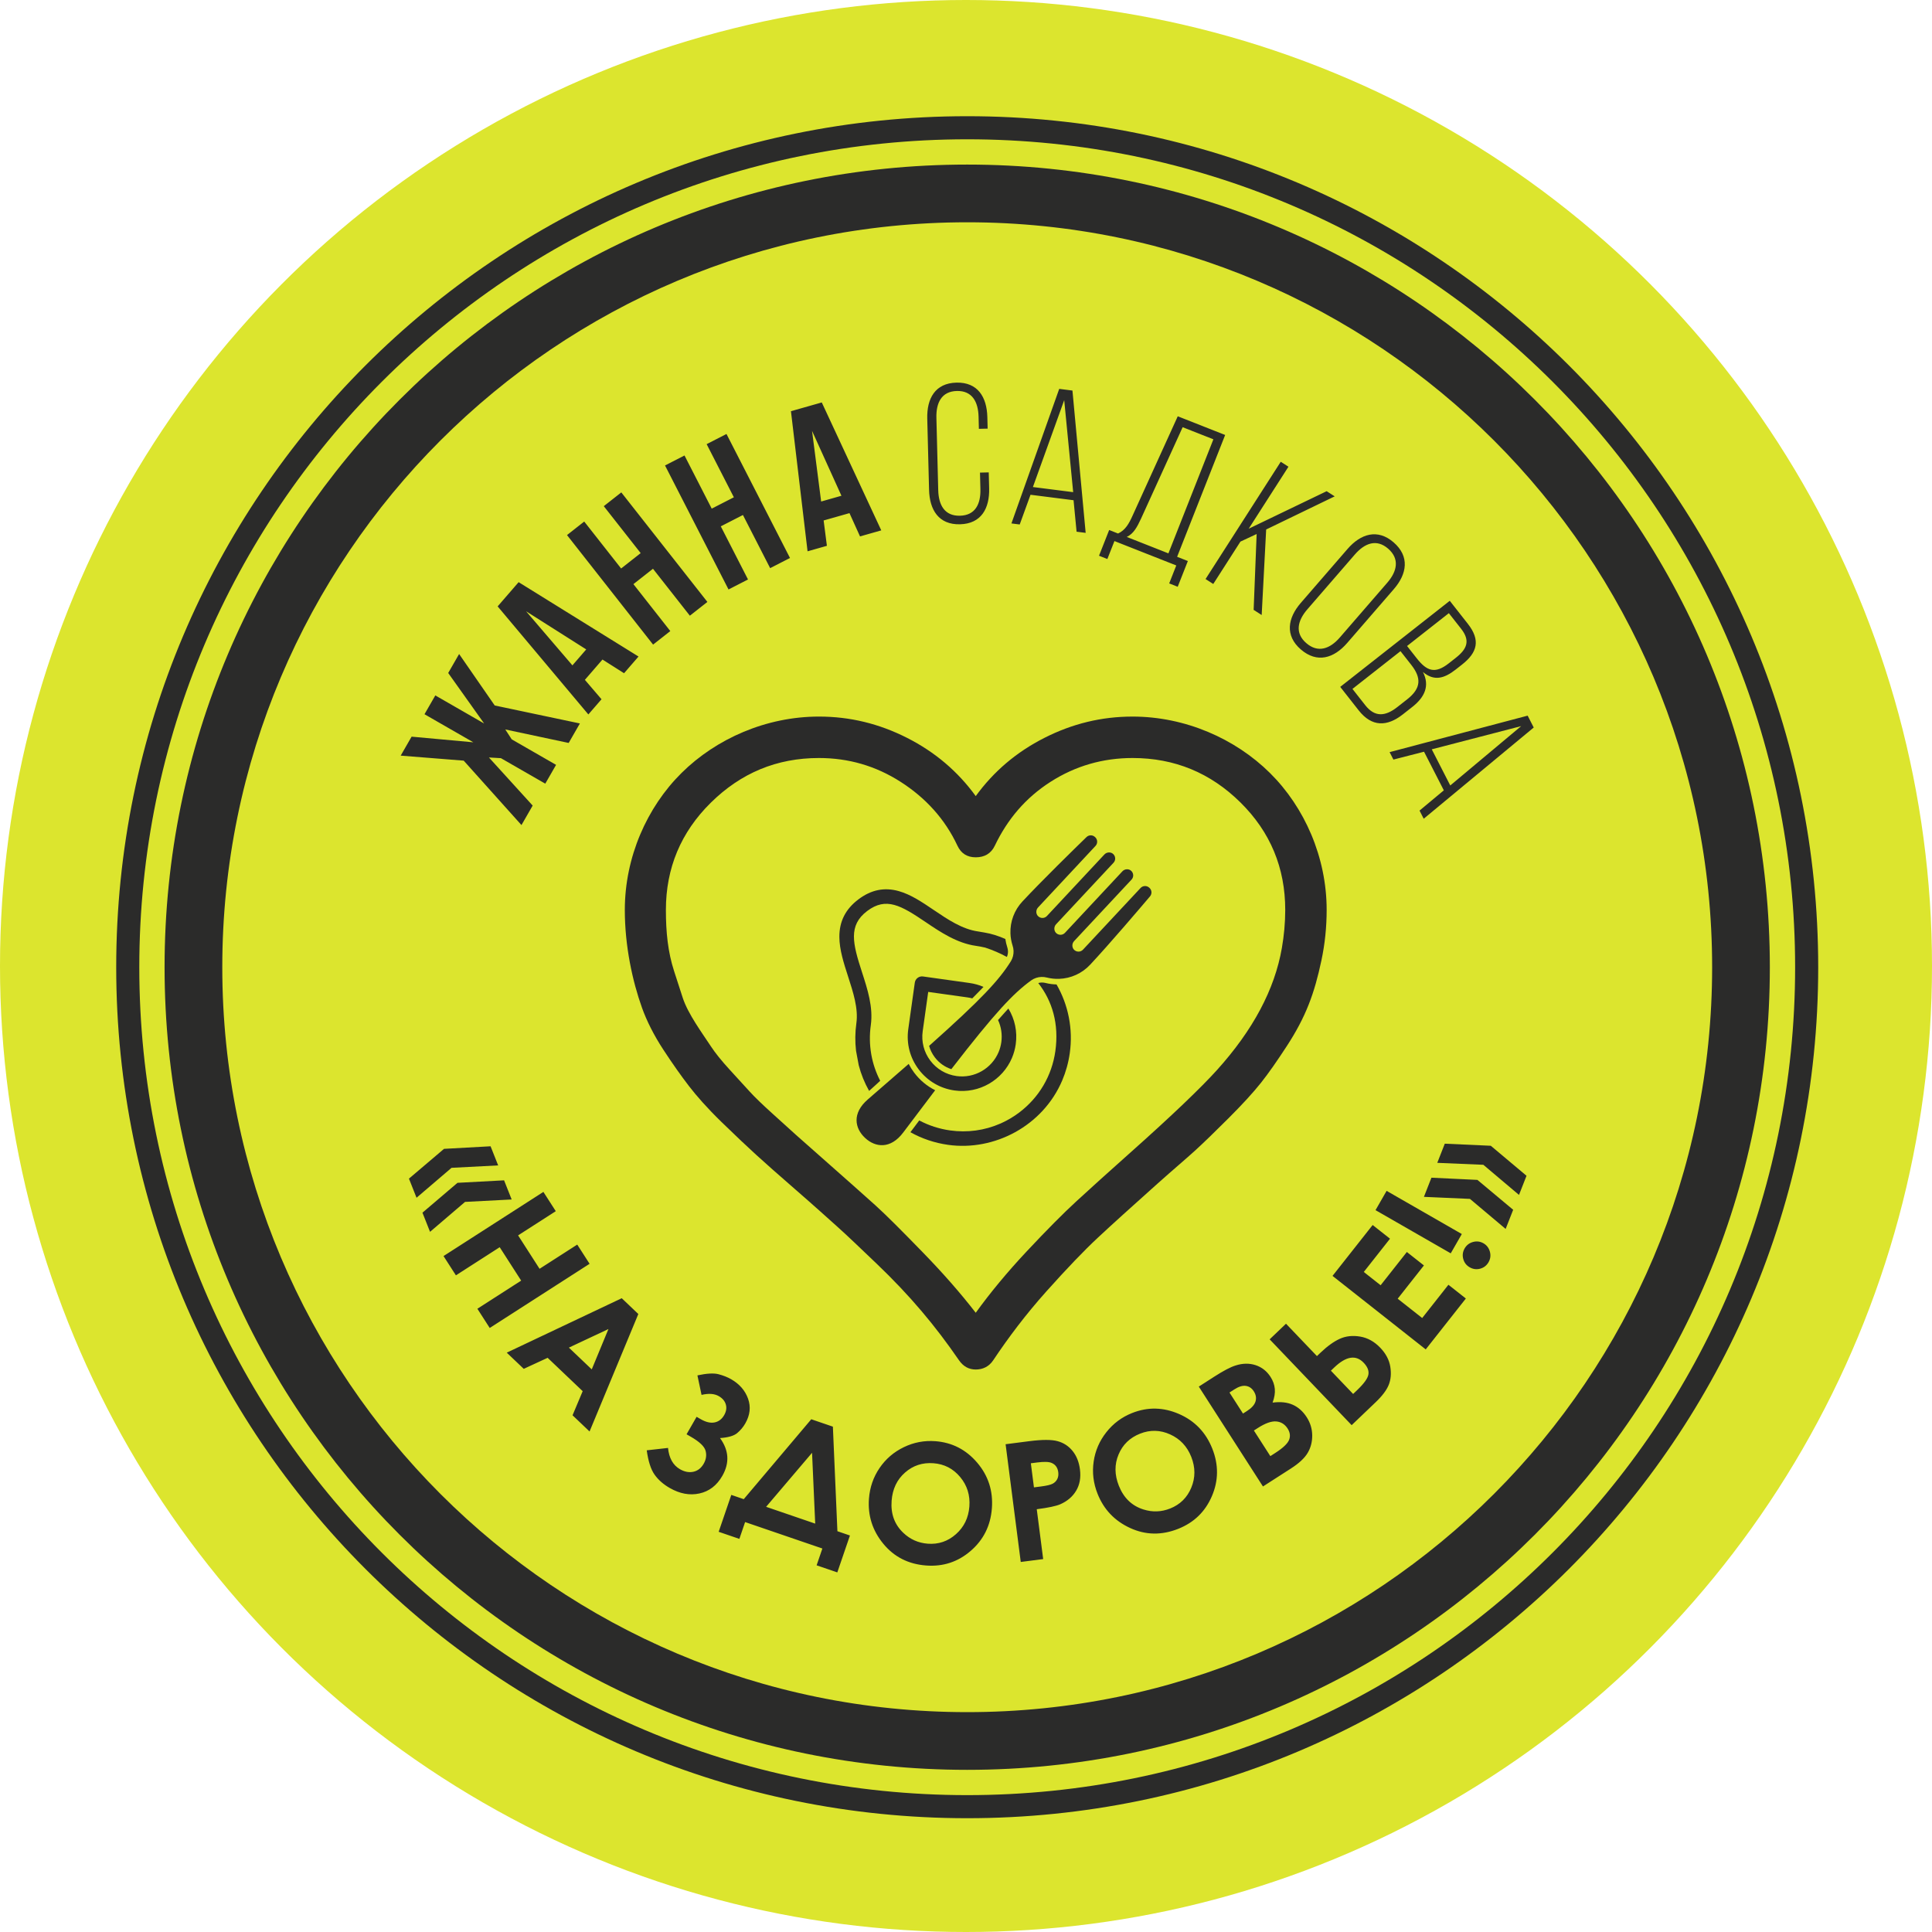
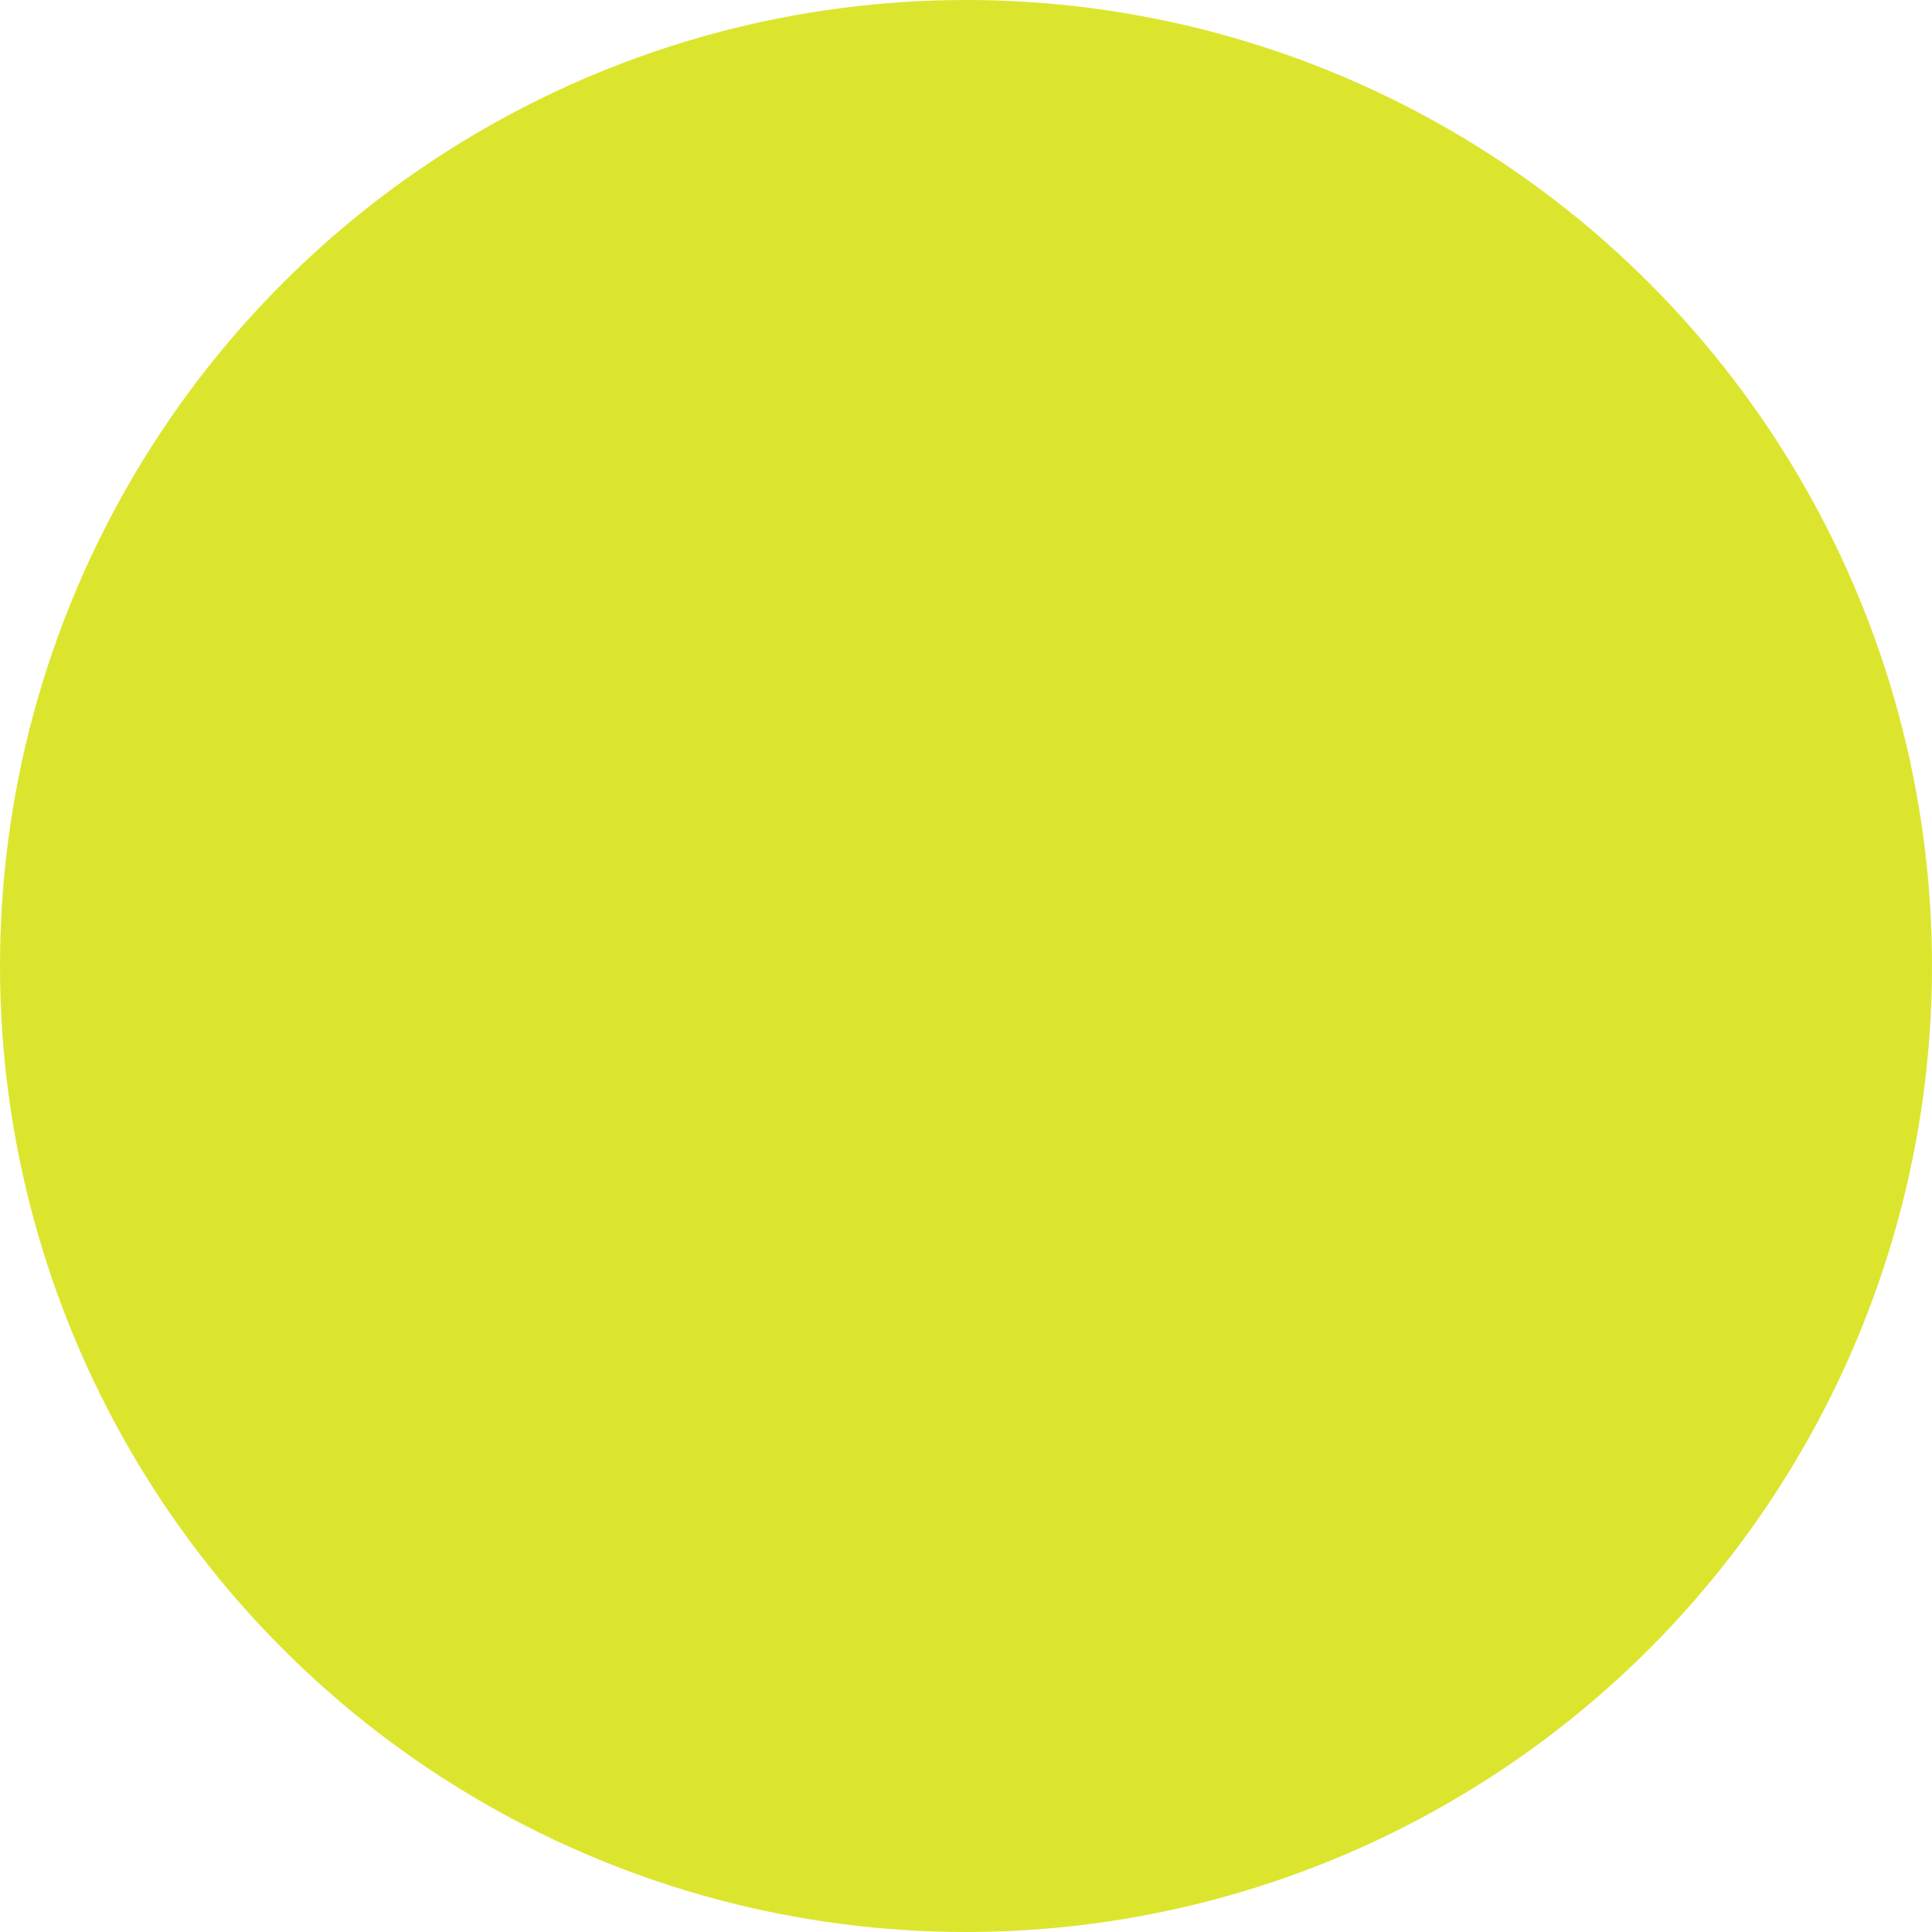
<svg xmlns="http://www.w3.org/2000/svg" width="798" height="798" viewBox="0 0 798 798" fill="none">
  <circle cx="399" cy="399" r="399" fill="#DCE52E" />
  <g clip-path="url(#clip0_421_39)">
    <path d="M179.803 287.238L175.336 295.006L195.503 306.602L170.009 304.27L165.503 312.109L191.527 314.177L215.386 340.791L220.016 332.738L201.95 312.869L206.905 313.158L225.219 323.689L229.685 315.921L211.371 305.39L208.701 301.295L234.889 306.871L239.52 298.818L204.342 291.393L189.636 270.136L185.128 277.975L199.968 298.834L179.802 287.239L179.803 287.238ZM214.216 240.459L205.551 250.462L243.015 295.098L248.451 288.822L241.584 280.806L248.849 272.417L257.763 278.072L263.737 271.175L214.216 240.459L214.216 240.459ZM217.291 252.478L242.139 268.237L236.433 274.823L217.291 252.478ZM261.627 241.271L269.706 234.922L284.943 254.313L292.182 248.624L256.628 203.381L249.389 209.07L264.627 228.46L256.548 234.81L241.31 215.419L234.201 221.007L269.755 266.25L276.865 260.662L261.627 241.271ZM297.72 217.401L306.865 212.717L318.107 234.667L326.301 230.47L300.071 179.254L291.877 183.452L303.118 205.401L293.972 210.085L282.732 188.136L274.683 192.257L300.912 243.474L308.962 239.351L297.72 217.401ZM339.428 166.228L326.696 169.844L333.559 227.713L341.546 225.444L340.196 214.975L350.871 211.944L355.226 221.56L364.003 219.067L339.428 166.228ZM335.412 177.966L347.552 204.768L339.17 207.148L335.412 177.966V177.966ZM395.04 158.041C386.247 158.264 382.789 164.601 382.999 172.901L383.743 202.32C383.953 210.619 387.727 216.774 396.521 216.551C405.313 216.329 408.771 209.993 408.561 201.693L408.394 195.119L404.779 195.209L404.951 202.03C405.107 208.194 402.841 212.856 396.513 213.016C390.186 213.176 387.686 208.635 387.529 202.472L386.773 172.559C386.617 166.396 388.881 161.652 395.209 161.492C401.536 161.331 404.038 165.955 404.194 172.119L404.321 177.13L407.937 177.04L407.815 172.273C407.606 163.973 403.832 157.82 395.04 158.041H395.04ZM443.426 206.616L444.675 219.618L448.426 220.094L442.967 161.314L437.505 160.62L417.764 216.199L421.19 216.633L425.65 204.356L443.427 206.615L443.426 206.616ZM439.564 165.273L443.27 203.281L426.634 201.167L439.564 165.273ZM486.445 242.36L490.637 231.731L486.201 229.982L506.042 179.663L486.464 171.943L467.86 212.854C466.35 216.234 464.821 218.989 461.806 220.363L458.135 218.916L453.944 229.545L457.386 230.902L460.31 223.484L485.853 233.555L482.928 240.973L486.445 242.36ZM488.487 176.452L501.181 181.457L482.608 228.565L465.4 221.781C468.234 220.424 469.625 217.791 471.301 214.21L488.487 176.452H488.487ZM517.807 251.904L521.129 254.033L522.982 218.702L551.286 205.017L547.965 202.886L515.772 218.375L532.188 192.771L529.004 190.73L497.947 239.17L501.13 241.211L512.354 223.704L519.049 220.573L517.807 251.904H517.807ZM537.305 249.006C531.815 255.344 530.699 262.533 537.284 268.238C543.995 274.051 550.952 271.921 556.442 265.584L575.71 243.341C581.2 237.003 582.316 229.812 575.605 224C569.018 218.294 562.062 220.425 556.573 226.763L537.305 249.006ZM559.592 229.053C563.682 224.33 568.56 222.466 573.344 226.61C578.19 230.808 577.102 235.956 573.012 240.678L553.421 263.294C549.331 268.016 544.39 269.827 539.544 265.629C534.76 261.485 535.91 256.391 540 251.668L559.591 229.053H559.592ZM598.814 248.158L553.572 283.713L561.19 293.407C566.625 300.323 572.904 300.199 579.432 295.068L583.375 291.969C588.481 287.958 590.627 283.238 587.736 277.565C592.313 281.391 596.417 280.362 601.328 276.502L603.914 274.47C610.183 269.543 611.614 264.445 606.281 257.659L598.815 248.158H598.814ZM581.179 266.826L598.436 253.265L603.515 259.727C607.324 264.575 606.037 267.991 601.319 271.7L598.41 273.985C592.657 278.505 589.306 277.167 585.141 271.867L581.179 266.826ZM558.622 284.553L578.465 268.959L582.883 274.582C587.1 279.946 587.113 284.222 581.231 288.845L577.159 292.044C572.118 296.006 567.815 296.252 563.904 291.275L558.622 284.553H558.622ZM596.36 326.44L586.331 334.81L588.055 338.176L633.497 300.494L630.987 295.593L573.965 310.665L575.538 313.739L588.192 310.491L596.36 326.441V326.44ZM628.308 299.919L599.024 324.43L591.38 309.504L628.308 299.919Z" fill="#2B2B2A" />
-     <path fill-rule="evenodd" clip-rule="evenodd" d="M524.531 319.261C510.193 305.073 489.527 295.978 467.786 295.978C454.986 295.978 442.959 298.905 431.396 304.768C419.83 310.625 410.425 318.642 403.023 328.821C395.622 318.642 386.217 310.625 374.651 304.766C363.085 298.905 351.057 295.976 338.262 295.976C316.521 295.976 295.859 305.073 281.516 319.26C267.177 333.446 258.077 354.108 258.077 375.852C258.077 390.807 261.254 405.323 265.17 416.252C267.113 421.67 270.052 427.542 273.96 433.522C277.914 439.572 281.515 444.625 284.598 448.631C287.684 452.641 292.078 457.654 298.013 463.434C303.951 469.22 308.806 473.766 312.352 477.003C315.899 480.244 321.294 485.027 328.39 491.192C336.558 498.287 342.384 503.57 346.124 506.92C349.785 510.199 355.069 515.245 362.005 521.877C376.038 535.288 386.335 547.647 396.082 561.813C397.901 564.458 400.247 565.668 403.02 565.668C405.95 565.668 408.488 564.484 410.267 561.813C416.508 552.455 423.722 542.881 432.163 533.441C440.683 523.914 447.776 516.522 453.444 511.236C459.187 505.879 467.444 498.406 478.115 488.88C484.715 482.985 489.987 478.548 493.537 475.311C497.084 472.071 501.709 467.6 507.416 461.895C513.121 456.188 517.63 451.283 520.832 447.244C524.107 443.112 527.569 438.115 531.47 432.134C539.44 419.921 542.93 410.249 545.809 396.67C547.243 389.893 547.967 382.946 547.967 375.853C547.97 354.109 538.871 333.447 524.532 319.262L524.531 319.261ZM529.466 391.579C526.495 408.689 517.557 425.47 502.636 442.002C496.122 449.216 484.168 460.701 466.707 476.234C457.647 484.294 450.365 490.886 444.656 496.126C439.107 501.218 432.281 508.113 424.149 516.788C416.089 525.383 409.037 533.904 403.022 542.23C396.7 534.058 389.414 525.768 381.128 517.248C372.761 508.653 366.324 502.139 361.545 497.82C356.765 493.504 349.481 487.066 339.493 478.237L328.855 468.832L319.141 460.041C314.934 456.235 311.696 453.139 309.581 450.79C307.535 448.515 304.801 445.547 301.41 441.847C298.019 438.145 295.41 434.9 293.699 432.287C290.166 426.882 284.159 418.817 281.982 412.086L278.436 401.137C275.85 393.157 275.044 384.946 275.044 375.851C275.044 358.581 281.211 343.777 293.547 331.595C306.037 319.26 320.841 313.092 338.262 313.092C350.443 313.092 361.701 316.328 372.034 322.961C382.366 329.588 390.33 338.329 395.472 349.326C396.963 352.516 399.482 354.106 403.029 354.106C406.574 354.106 409.314 352.626 410.894 349.326C416.101 338.434 423.539 329.588 433.868 322.961C444.198 316.328 455.609 313.092 467.791 313.092C485.215 313.092 500.019 319.259 512.355 331.442C524.692 343.623 530.858 358.426 530.858 375.85C530.853 381.246 530.35 386.483 529.465 391.578L529.466 391.579Z" fill="#2B2B2A" />
    <path d="M399.501 67.976C491.045 67.976 573.928 105.084 633.921 165.078C693.915 225.071 731.023 307.954 731.023 399.5C731.023 491.045 693.915 573.926 633.921 633.921C573.928 693.915 491.046 731.023 399.501 731.023C307.954 731.023 225.072 693.915 165.078 633.921C105.085 573.926 67.976 491.045 67.976 399.5C67.976 307.954 105.085 225.071 165.078 165.078C225.073 105.084 307.955 67.976 399.501 67.976ZM617.068 181.932C561.389 126.254 484.466 91.814 399.501 91.814C314.535 91.814 237.612 126.253 181.932 181.932C126.254 237.61 91.814 314.534 91.814 399.501C91.814 484.466 126.253 561.389 181.932 617.068C237.61 672.746 314.534 707.186 399.501 707.186C484.467 707.186 561.389 672.747 617.068 617.068C672.746 561.39 707.186 484.466 707.186 399.501C707.186 314.535 672.747 237.611 617.068 181.932Z" fill="#2B2B2A" />
    <path d="M399.501 48C496.562 48 584.437 87.345 648.047 150.953C711.656 214.561 751 302.438 751 399.5C751 496.561 711.656 584.437 648.047 648.046C584.438 711.654 496.562 750.999 399.501 750.999C302.438 750.999 214.561 711.655 150.954 648.046C87.346 584.437 48.001 496.561 48.001 399.5C48.001 302.437 87.346 214.561 150.954 150.953C214.561 87.344 302.438 48 399.501 48ZM641.307 157.693C579.423 95.812 493.931 57.535 399.501 57.535C305.068 57.535 219.575 95.811 157.693 157.693C95.812 219.575 57.536 305.067 57.536 399.501C57.536 493.931 95.812 579.424 157.693 641.307C219.575 703.189 305.068 741.464 399.501 741.464C493.931 741.464 579.424 703.188 641.307 641.307C703.189 579.424 741.464 493.931 741.464 399.501C741.464 305.069 703.189 219.575 641.307 157.693Z" fill="#2B2B2A" />
    <path fill-rule="evenodd" clip-rule="evenodd" d="M406.674 385.189V385.19C405.782 385.01 404.88 384.853 403.977 384.726C397.418 383.807 391.452 379.774 385.683 375.87C380.829 372.589 376.244 369.488 371.269 368.08C365.304 366.391 359.842 367.502 354.574 371.472C349.258 375.48 346.68 380.54 346.693 386.941C346.705 392.256 348.531 397.892 350.297 403.343C352.399 409.83 354.572 416.538 353.721 422.614C353.184 426.44 353.144 430.259 353.577 433.999L354.694 439.995C355.652 443.678 357.088 447.235 358.981 450.592C361.279 448.569 361.643 448.146 363.563 446.418C361.821 443.05 360.599 439.469 359.922 435.771C359.91 435.638 359.885 435.506 359.852 435.371C359.184 431.483 359.114 427.47 359.677 423.452C360.724 416.001 358.331 408.625 356.02 401.487C352.214 389.744 350.283 382.242 358.196 376.275C366.017 370.381 372.147 373.983 382.313 380.854C388.355 384.939 395.202 389.569 403.142 390.685C404.303 390.848 405.466 391.064 406.596 391.328C406.685 391.35 406.775 391.366 406.866 391.378C410.051 392.424 413.071 393.722 415.88 395.261C416.219 394.509 416.37 393.676 416.341 392.853C416.322 392.308 416.213 391.767 416.043 391.25C415.678 390.136 415.415 388.992 415.25 387.834C412.429 386.585 409.517 385.652 406.675 385.188L406.674 385.189ZM428.847 406.041C434.631 413.426 437.483 422.913 435.906 434.148C434.477 444.33 429.17 453.344 420.961 459.532C418.646 461.278 416.177 462.738 413.599 463.905C413.476 463.951 413.356 464.004 413.24 464.062C406.695 466.948 399.518 467.908 392.444 466.915C387.911 466.279 383.611 464.874 379.687 462.787L376.04 467.653C380.794 470.313 386.049 472.091 391.607 472.871C410.648 475.547 430.757 465.099 438.751 446.253C440.26 442.695 441.313 438.915 441.865 434.984C443.266 425.001 441.264 415.07 436.392 406.616C434.86 406.584 433.332 406.385 431.846 406.008C431.32 405.873 430.773 405.802 430.228 405.82C429.76 405.835 429.295 405.909 428.848 406.04L428.847 406.041ZM381.248 403.323C380.457 403.212 379.657 403.418 379.019 403.899C378.383 404.379 377.962 405.094 377.85 405.883L375.154 425.1C374.322 431.027 375.849 436.926 379.454 441.704C383.057 446.484 388.306 449.575 394.235 450.406C404.489 451.846 414.122 446.07 417.985 436.962C418.732 435.198 419.266 433.312 419.544 431.325C420.271 426.143 419.195 420.984 416.506 416.575C416.043 417.072 415.582 417.573 415.124 418.078C414.153 419.148 413.189 420.232 412.234 421.328C413.554 424.164 414.03 427.32 413.586 430.49C413.381 431.943 412.992 433.322 412.446 434.613C409.619 441.276 402.571 445.501 395.072 444.451C390.734 443.841 386.894 441.579 384.257 438.082C381.621 434.585 380.504 430.273 381.113 425.934L383.392 409.699L399.628 411.975C400.295 412.069 400.951 412.202 401.593 412.373C402.841 411.132 404.069 409.884 405.278 408.623L406.226 407.623C404.409 406.843 402.475 406.3 400.463 406.019L381.248 403.323Z" fill="#2B2B2A" />
    <path fill-rule="evenodd" clip-rule="evenodd" d="M474.791 366.742L474.699 366.657C474.207 366.197 473.55 365.95 472.874 365.974C472.199 365.996 471.561 366.286 471.1 366.779L447.317 392.252C446.856 392.746 446.218 393.037 445.542 393.058C444.716 393.088 443.93 392.714 443.429 392.059C443.127 391.635 442.955 391.133 442.938 390.613C442.913 389.893 443.184 389.194 443.687 388.678L467.379 363.305C467.84 362.811 468.086 362.154 468.063 361.479C468.035 360.654 467.609 359.894 466.92 359.44C466.477 359.168 465.963 359.031 465.445 359.049C464.724 359.073 464.045 359.392 463.565 359.928L439.873 385.301C439.412 385.793 438.774 386.085 438.098 386.108C437.274 386.137 436.487 385.763 435.985 385.108C435.683 384.684 435.512 384.18 435.494 383.662C435.47 382.942 435.739 382.242 436.243 381.726L459.935 356.353C460.396 355.861 460.643 355.203 460.619 354.527C460.591 353.705 460.164 352.942 459.476 352.488C459.033 352.215 458.521 352.08 458 352.098C457.281 352.123 456.601 352.441 456.121 352.978L432.429 378.351C431.967 378.844 431.329 379.134 430.654 379.158C429.829 379.186 429.042 378.812 428.542 378.157C428.238 377.735 428.067 377.231 428.05 376.71C428.025 375.991 428.296 375.291 428.8 374.776L452.491 349.403C452.952 348.91 453.199 348.252 453.175 347.579C453.153 346.903 452.863 346.264 452.369 345.805L452.279 345.72C451.787 345.257 451.129 345.009 450.454 345.033C449.825 345.054 449.226 345.309 448.773 345.748C443.995 350.388 430.459 363.613 422.287 372.365C418.965 375.92 417.189 380.66 417.355 385.526C417.414 387.228 417.709 388.916 418.23 390.532C418.476 391.254 418.615 392.012 418.643 392.773C418.693 394.272 418.309 395.756 417.536 397.039C412.684 404.805 405.372 412.748 383.763 431.989C384.23 433.668 385.014 435.261 386.095 436.695C387.854 439.026 390.229 440.719 392.944 441.605C411.001 418.258 418.487 410.334 425.969 404.914C427.197 404.055 428.652 403.569 430.149 403.518C430.912 403.492 431.676 403.579 432.412 403.774C434.063 404.184 435.766 404.364 437.468 404.305C442.334 404.139 446.941 402.043 450.262 398.483C458.433 389.732 470.699 375.323 475.003 370.24C475.409 369.758 475.623 369.144 475.602 368.514C475.578 367.838 475.286 367.199 474.791 366.741L474.791 366.742ZM375.325 439.44C370.343 443.809 364.75 448.67 358.446 454.113C351.854 459.804 353.029 466.016 357.299 470.002C361.568 473.99 367.846 474.737 373.073 467.769C377.951 461.272 382.321 455.487 386.262 450.313C382.898 448.629 379.943 446.179 377.613 443.09C376.739 441.931 375.974 440.709 375.324 439.439L375.325 439.44Z" fill="#2B2B2A" />
    <path d="M202.629 473.463L205.761 481.362L186.505 482.362L172.047 494.724L168.915 486.825L183.399 474.526L202.629 473.463ZM208.204 487.527L211.34 495.437L192.084 496.437L177.626 508.801L174.49 500.89L188.96 488.559L208.204 487.528L208.204 487.527ZM224.443 492.306L229.559 500.269L213.997 510.267L222.864 524.068L238.427 514.069L243.524 522.003L202.275 548.505L197.176 540.571L215.265 528.95L206.398 515.149L188.31 526.771L183.194 518.807L224.443 492.306ZM256.803 536.222L263.657 542.747L243.514 591.264L236.486 584.574L240.673 574.614L226.198 560.835L216.332 565.39L209.312 558.708L256.803 536.222V536.222ZM251.314 548.951L234.976 556.626L244.419 565.614L251.314 548.951ZM275.92 598.059C276.345 602.278 277.996 605.207 280.867 606.855C282.77 607.947 284.63 608.294 286.421 607.893C288.213 607.493 289.622 606.386 290.654 604.591C291.656 602.846 291.923 601.056 291.44 599.245C290.959 597.434 288.916 595.487 285.315 593.42L283.579 592.423L287.725 585.202L289.461 586.199C291.602 587.428 293.502 587.863 295.184 587.517C296.85 587.175 298.16 586.17 299.112 584.512C299.985 582.993 300.213 581.524 299.795 580.103C299.387 578.688 298.42 577.543 296.89 576.664C295.085 575.627 292.705 575.454 289.77 576.156L288.064 568.094C291.945 567.251 294.879 567.1 296.856 567.632C298.833 568.164 300.542 568.844 301.981 569.671C305.454 571.666 307.781 574.353 308.987 577.734C310.185 581.11 309.804 584.514 307.833 587.946C306.961 589.465 305.839 590.802 304.479 591.936C303.114 593.08 300.755 593.759 297.4 593.983C301.097 599.058 301.414 604.264 298.338 609.62C296.066 613.575 292.926 615.983 288.891 616.866C284.87 617.745 280.781 616.985 276.618 614.594C273.994 613.087 271.918 611.266 270.385 609.113C268.848 606.971 267.764 603.607 267.13 599.045L275.92 598.059V598.059ZM335.093 586.214L344.016 589.267L345.885 632.459L351.062 634.231L345.844 649.472L337.299 646.547L339.674 639.604L307.764 628.682L305.388 635.624L296.843 632.699L302.059 617.459L307.203 619.22L335.092 586.214H335.093ZM335.413 600.068L316.439 622.38L336.716 629.322L335.414 600.068H335.413ZM386.356 595.276C393.274 595.802 399.028 598.761 403.616 604.14C408.215 609.533 410.236 615.823 409.69 623.014C409.148 630.148 406.239 636.009 400.953 640.57C395.665 645.142 389.523 647.151 382.525 646.619C375.197 646.064 369.299 643.071 364.83 637.621C360.358 632.182 358.39 625.974 358.92 618.999C359.274 614.325 360.735 610.113 363.29 606.36C365.845 602.606 369.188 599.734 373.322 597.744C377.443 595.752 381.796 594.93 386.355 595.276H386.356ZM385.572 604.379C381.048 604.035 377.128 605.31 373.816 608.231C370.491 611.139 368.645 615.026 368.277 619.869C367.866 625.28 369.48 629.703 373.122 633.14C375.952 635.831 379.307 637.317 383.209 637.614C387.621 637.949 391.497 636.646 394.835 633.694C398.186 630.731 400.038 626.925 400.392 622.252C400.746 617.59 399.48 613.536 396.594 610.076C393.719 606.618 390.042 604.719 385.572 604.379V604.379ZM415.355 596.529L425.171 595.266C430.485 594.582 434.375 594.587 436.847 595.267C439.322 595.945 441.386 597.286 443.023 599.312C444.659 601.326 445.673 603.868 446.066 606.926C446.504 610.322 445.977 613.257 444.494 615.73C443.012 618.215 440.799 620.082 437.876 621.354C436.159 622.09 432.943 622.769 428.227 623.376L430.878 643.966L421.615 645.158L415.356 596.529H415.355ZM427.065 614.349L429.998 613.972C432.311 613.674 433.903 613.297 434.763 612.853C435.624 612.41 436.263 611.765 436.685 610.943C437.106 610.121 437.246 609.162 437.107 608.079C436.866 606.206 435.957 604.936 434.403 604.264C433.26 603.756 431.256 603.694 428.39 604.063L425.784 604.398L427.065 614.35V614.349ZM467.611 583.638C474.061 581.081 480.529 581.221 487.01 584.049C493.505 586.883 498.077 591.654 500.735 598.357C503.371 605.009 503.323 611.552 500.568 617.966C497.816 624.393 493.173 628.888 486.649 631.475C479.817 634.184 473.204 634.077 466.8 631.134C460.399 628.201 455.911 623.483 453.332 616.98C451.605 612.623 451.074 608.196 451.728 603.703C452.38 599.209 454.13 595.163 456.974 591.564C459.806 587.969 463.36 585.324 467.611 583.638ZM470.893 592.164C466.674 593.837 463.709 596.701 462.009 600.777C460.294 604.846 460.336 609.149 462.126 613.664C464.126 618.709 467.514 621.978 472.293 623.474C476.015 624.654 479.683 624.52 483.321 623.078C487.435 621.447 490.349 618.579 492.057 614.463C493.773 610.332 493.769 606.099 492.042 601.743C490.319 597.398 487.405 594.306 483.297 592.46C479.197 590.61 475.061 590.513 470.893 592.164H470.893ZM521.658 613.977L495.155 572.726L501.635 568.564C505.396 566.147 508.302 564.633 510.348 564.007C513.237 563.072 515.978 563.027 518.581 563.856C521.179 564.702 523.254 566.33 524.802 568.742C525.811 570.311 526.393 571.953 526.55 573.649C526.713 575.357 526.406 577.256 525.633 579.336C528.887 578.908 531.671 579.202 533.961 580.219C536.257 581.246 538.181 582.957 539.73 585.368C541.218 587.685 541.974 590.187 542.002 592.861C542.029 595.532 541.405 597.949 540.128 600.109C538.841 602.274 536.54 604.415 533.21 606.554L521.658 613.977H521.658ZM507.828 575.172L513.411 583.863L515.115 582.768C517.019 581.545 518.178 580.233 518.589 578.832C519.001 577.432 518.76 576.045 517.868 574.657C517.038 573.366 515.939 572.624 514.574 572.434C513.216 572.237 511.636 572.725 509.838 573.881L507.828 575.172V575.172ZM517.912 590.868L524.706 601.443L526.668 600.182C529.914 598.098 531.84 596.278 532.45 594.723C533.052 593.175 532.848 591.616 531.839 590.046C530.696 588.266 529.137 587.293 527.143 587.114C525.154 586.946 522.622 587.842 519.53 589.829L517.912 590.868V590.868ZM558.293 588.652L524.421 553.204L531.173 546.752L543.952 560.125L545.416 558.727C548.228 556.04 550.886 554.129 553.374 552.993C555.87 551.852 558.678 551.545 561.779 552.059C564.89 552.579 567.67 554.123 570.122 556.689C572.441 559.116 573.813 561.738 574.256 564.54C574.698 567.357 574.482 569.848 573.595 572.031C572.717 574.206 570.917 576.588 568.219 579.165L558.292 588.652L558.293 588.652ZM549.713 566.154L558.9 575.768L560.585 574.158C563.373 571.494 564.919 569.356 565.204 567.762C565.498 566.16 564.836 564.527 563.24 562.857C560.034 559.502 555.988 560.159 551.103 564.827L549.713 566.155V566.154ZM550.388 527.001L566.962 505.983L574.135 511.638L563.301 525.377L570.259 530.863L581.093 517.126L588.141 522.682L577.307 536.421L587.428 544.402L598.261 530.663L605.461 536.341L588.887 557.359L550.388 527.001V527.001ZM568.151 499.844L572.728 491.873L603.793 509.71L599.216 517.681L568.151 499.844ZM604.948 515.673C605.735 514.301 606.886 513.415 608.414 512.993C609.927 512.576 611.373 512.75 612.744 513.538C614.095 514.315 614.968 515.469 615.389 516.998C615.805 518.535 615.619 519.977 614.832 521.348C614.045 522.72 612.893 523.606 611.381 524.023C609.865 524.425 608.423 524.24 607.052 523.453C605.68 522.665 604.794 521.514 604.386 520.008C603.975 518.486 604.16 517.044 604.947 515.674L604.948 515.673ZM630.518 485.641L627.413 493.551L612.684 481.109L593.656 480.301L596.761 472.39L615.768 473.252L630.519 485.642L630.518 485.641ZM625.003 499.694L621.898 507.603L607.155 495.193L588.14 494.352L591.245 486.443L610.235 487.346L625.003 499.694V499.694Z" fill="#2B2B2A" />
  </g>
  <defs>
    <clipPath id="clip0_421_39">
-       <rect width="703" height="703" fill="white" transform="translate(48 48)" />
-     </clipPath>
+       </clipPath>
  </defs>
</svg>